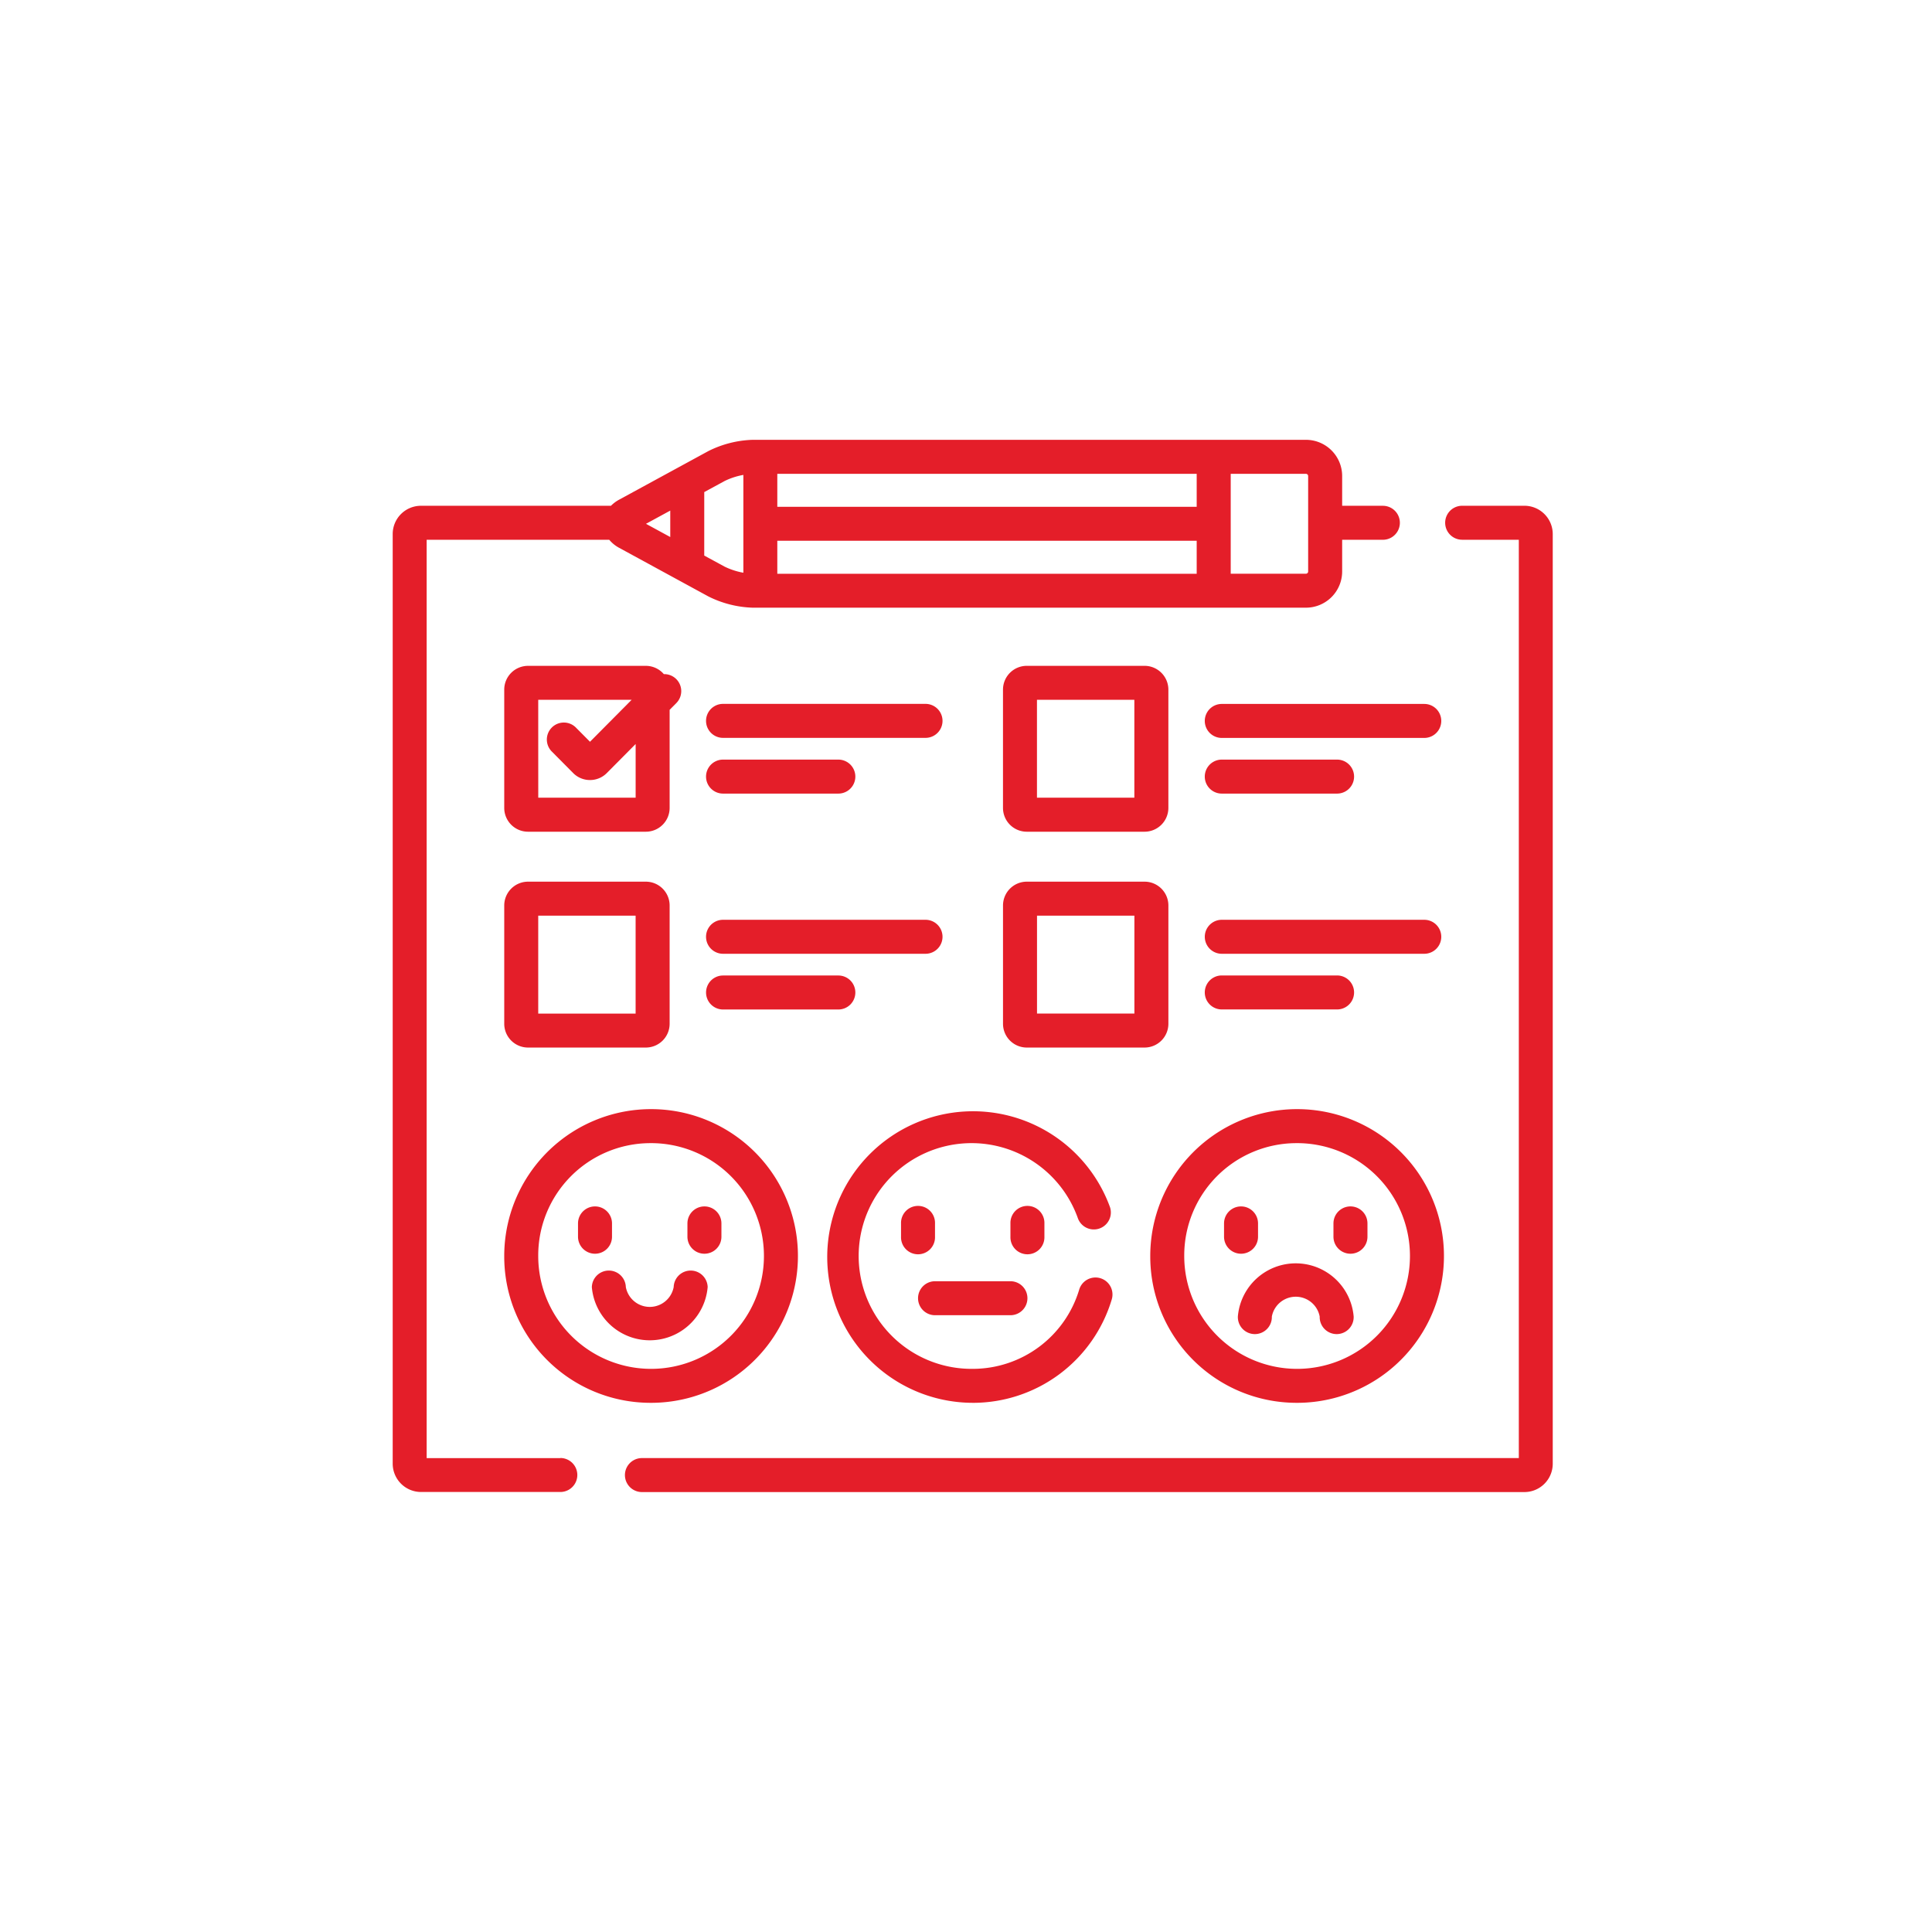
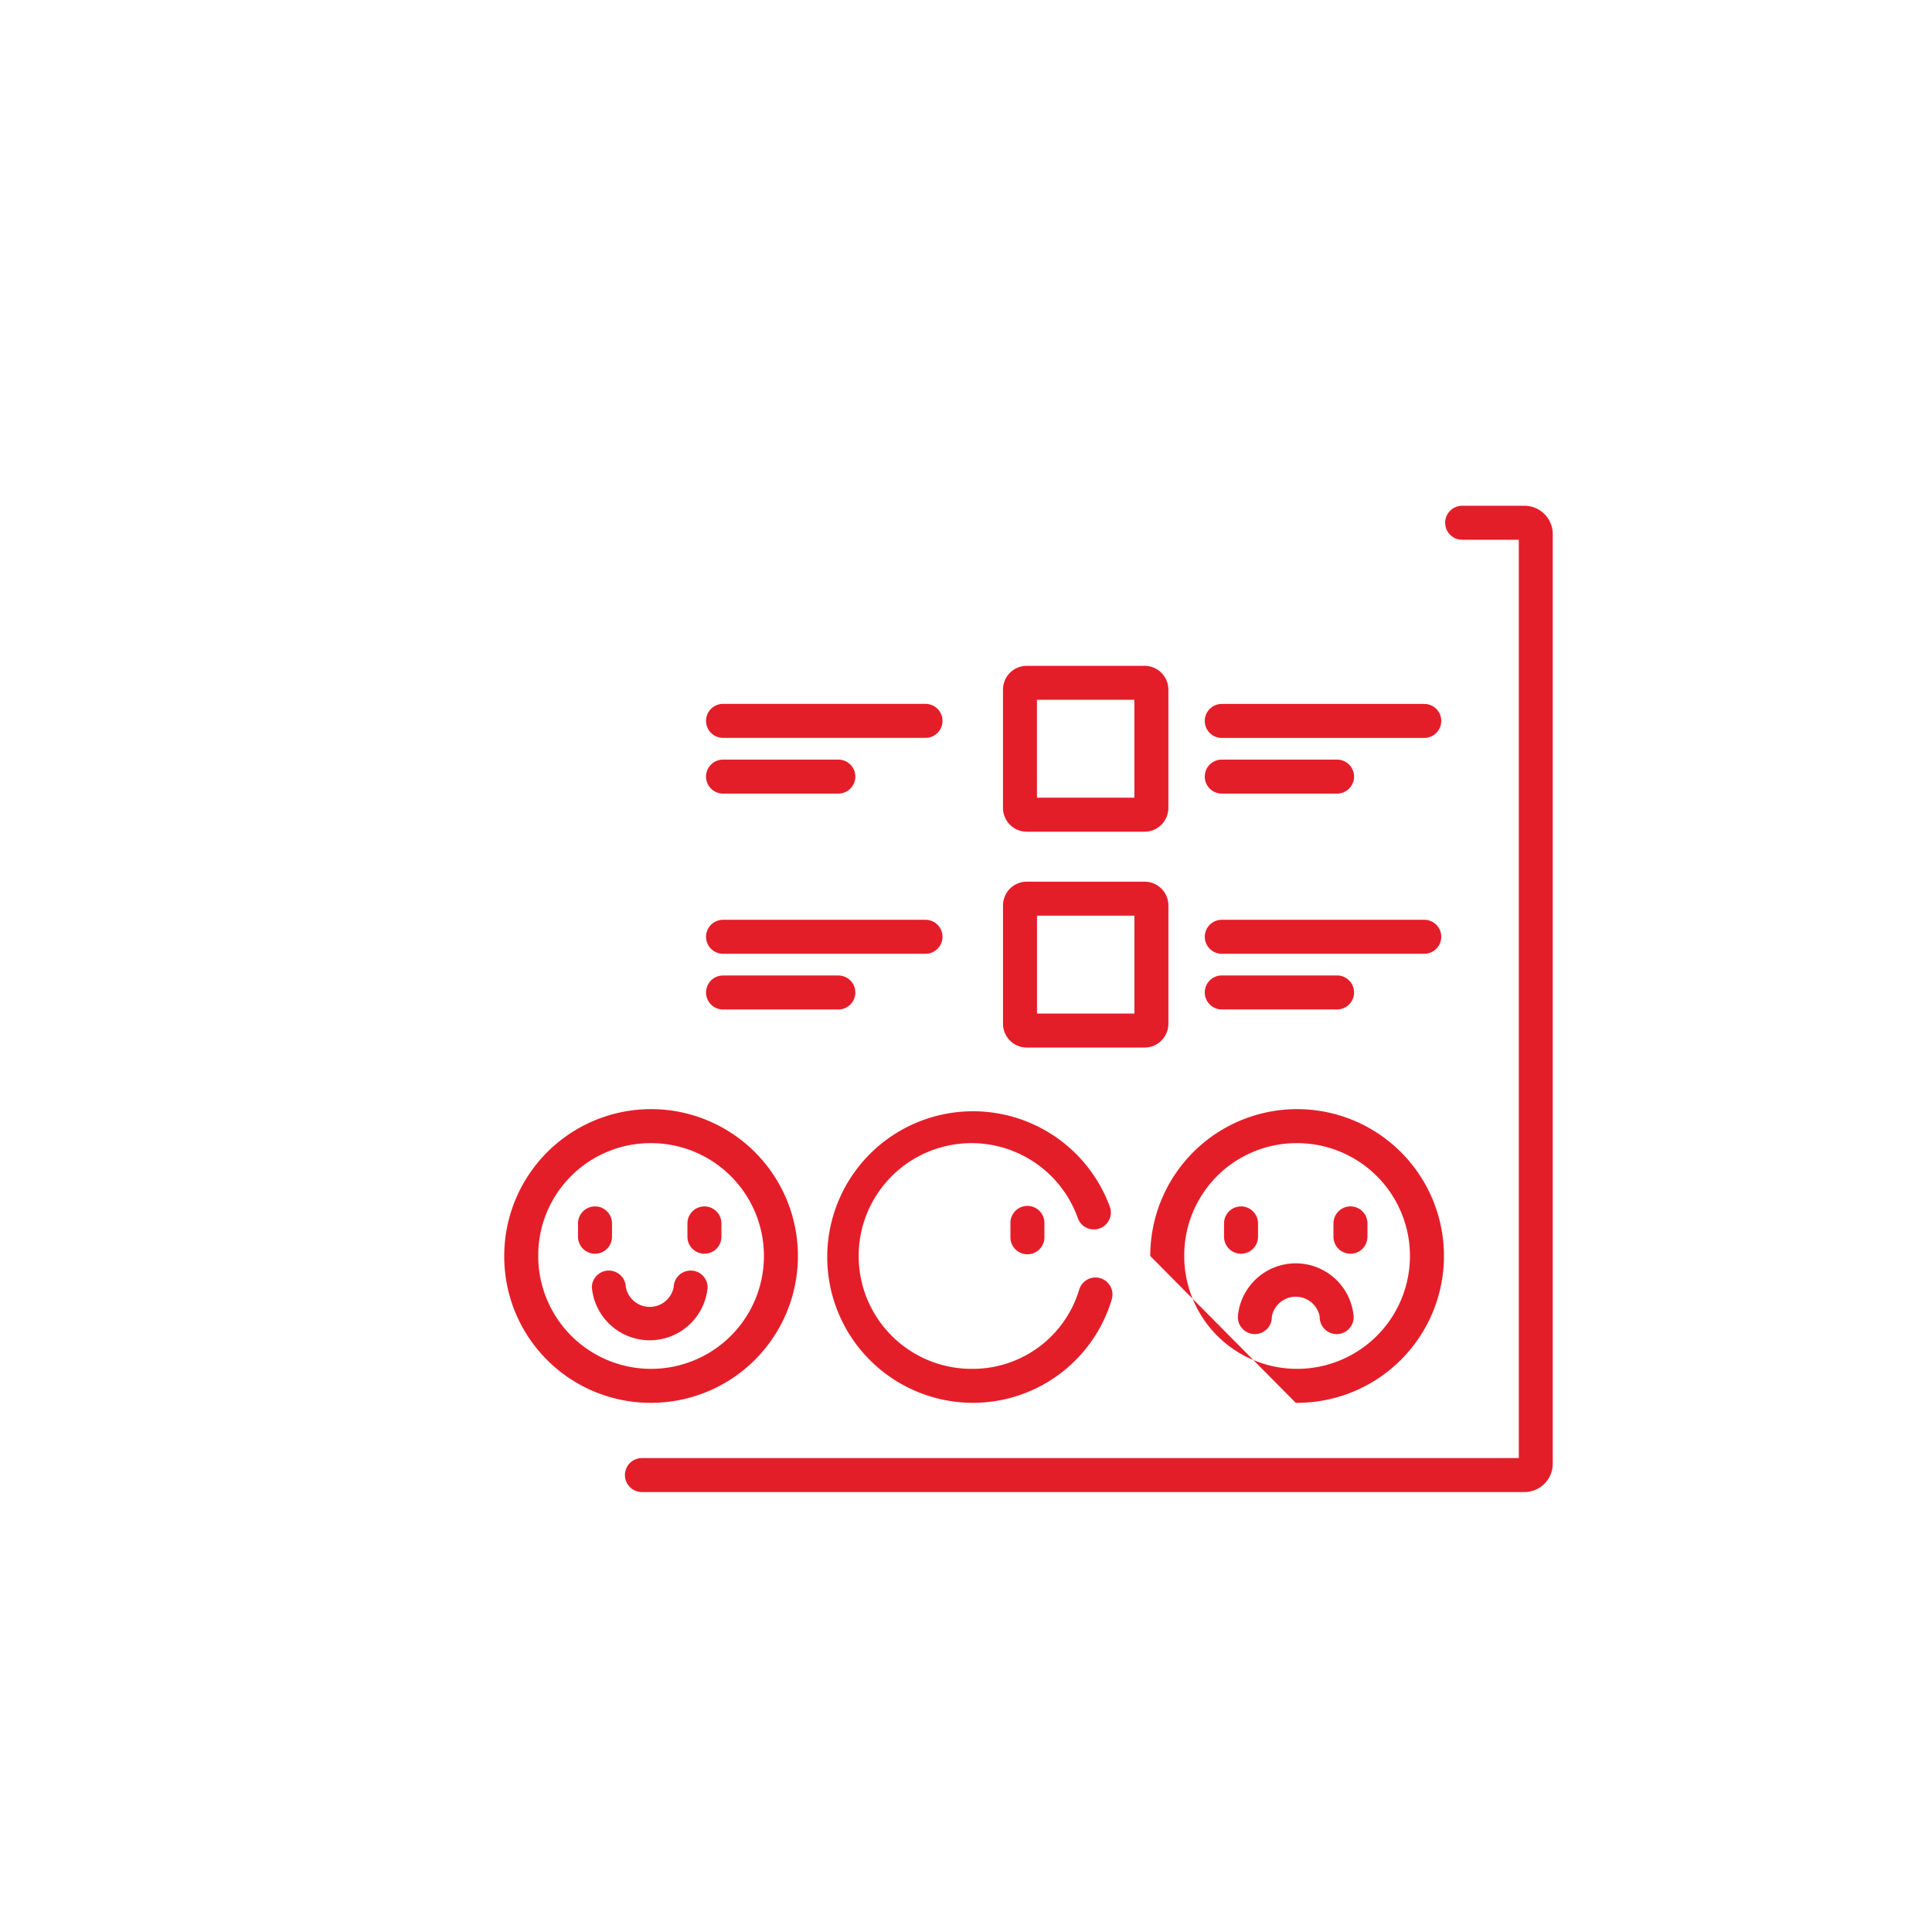
<svg xmlns="http://www.w3.org/2000/svg" width="123" height="123" viewBox="0 0 123 123">
  <defs>
    <style>.a{fill:#e41e29;}.b{fill:none;}</style>
  </defs>
  <g transform="translate(-554 -2083)">
    <g transform="translate(-408.499 1367.931)">
      <path class="a" d="M1060.658,747.581h-3.967a1.082,1.082,0,0,0,0,2.164h3.607v58.465h-55.827a1.082,1.082,0,0,0,0,2.164h56.187a1.806,1.806,0,0,0,1.8-1.8V749.384A1.805,1.805,0,0,0,1060.658,747.581Z" transform="translate(-1.104 -0.313)" />
-       <path class="a" d="M998.174,807.9h-8.512V749.432h11.623a2.126,2.126,0,0,0,.634.515l5.677,3.093a6.746,6.746,0,0,0,2.815.717h35.23a2.307,2.307,0,0,0,2.306-2.3v-2.023h2.592a1.082,1.082,0,1,0,0-2.164h-2.592v-1.9a2.306,2.306,0,0,0-2.306-2.3h-35.23a6.747,6.747,0,0,0-2.815.717l-5.677,3.092a2.189,2.189,0,0,0-.523.39H989.3a1.8,1.8,0,0,0-1.8,1.8v59.187a1.806,1.806,0,0,0,1.8,1.8h8.872a1.082,1.082,0,0,0,0-2.164Zm42.678-62.665h4.789a.143.143,0,0,1,.141.137v6.086a.143.143,0,0,1-.141.137h-4.789Zm-28.866,0h26.7v2.1h-26.7Zm0,4.262h26.7v2.1h-26.7Zm-4.651-3.1,1.3-.706a4.492,4.492,0,0,1,1.19-.387v6.228a4.546,4.546,0,0,1-1.191-.387l-1.3-.706Zm-2.164,1.179v1.683l-1.546-.842Z" />
      <path class="a" d="M1026.493,807.561a9.229,9.229,0,0,0,8.849-6.58,1.082,1.082,0,1,0-2.069-.635,7.077,7.077,0,0,1-6.781,5.051,7.185,7.185,0,1,1,6.7-9.573,1.082,1.082,0,0,0,2.043-.711,9.281,9.281,0,1,0-8.741,12.447Z" transform="translate(-2.065 -3.181)" />
-       <path class="a" d="M1024.442,797.448V796.6a1.082,1.082,0,1,0-2.163,0v.851a1.082,1.082,0,1,0,2.163,0Z" transform="translate(-2.416 -3.643)" />
      <path class="a" d="M1031.927,797.448V796.6a1.082,1.082,0,1,0-2.163,0v.851a1.082,1.082,0,1,0,2.163,0Z" transform="translate(-2.936 -3.643)" />
-       <path class="a" d="M1024.525,802.8h4.8a1.082,1.082,0,0,0,0-2.164h-4.8a1.082,1.082,0,0,0,0,2.164Z" transform="translate(-2.497 -3.998)" />
      <path class="a" d="M1004.395,807.56a9.349,9.349,0,1,0-9.264-9.347A9.315,9.315,0,0,0,1004.395,807.56Zm0-16.532a7.185,7.185,0,1,1-7.1,7.185A7.15,7.15,0,0,1,1004.395,791.028Z" transform="translate(-0.53 -3.181)" />
      <path class="a" d="M1001.262,798.53a1.081,1.081,0,0,0,1.081-1.082V796.6a1.082,1.082,0,1,0-2.164,0v.851A1.083,1.083,0,0,0,1001.262,798.53Z" transform="translate(-0.881 -3.643)" />
      <path class="a" d="M1008.748,798.53a1.081,1.081,0,0,0,1.081-1.082V796.6a1.082,1.082,0,1,0-2.164,0v.851A1.082,1.082,0,0,0,1008.748,798.53Z" transform="translate(-1.401 -3.643)" />
      <path class="a" d="M1001.124,800.953a3.7,3.7,0,0,0,7.374,0,1.082,1.082,0,0,0-2.163,0,1.55,1.55,0,0,1-3.047,0,1.082,1.082,0,0,0-2.163,0Z" transform="translate(-0.946 -3.945)" />
-       <path class="a" d="M1048.593,807.56a9.349,9.349,0,1,0-9.263-9.347A9.316,9.316,0,0,0,1048.593,807.56Zm0-16.532a7.185,7.185,0,1,1-7.1,7.185A7.151,7.151,0,0,1,1048.593,791.028Z" transform="translate(-3.6 -3.181)" />
+       <path class="a" d="M1048.593,807.56a9.349,9.349,0,1,0-9.263-9.347Zm0-16.532a7.185,7.185,0,1,1-7.1,7.185A7.151,7.151,0,0,1,1048.593,791.028Z" transform="translate(-3.6 -3.181)" />
      <path class="a" d="M1045.46,798.53a1.081,1.081,0,0,0,1.082-1.082V796.6a1.082,1.082,0,1,0-2.164,0v.851A1.082,1.082,0,0,0,1045.46,798.53Z" transform="translate(-3.951 -3.643)" />
      <path class="a" d="M1052.947,798.53a1.081,1.081,0,0,0,1.082-1.082V796.6a1.082,1.082,0,0,0-2.165,0v.851A1.083,1.083,0,0,0,1052.947,798.53Z" transform="translate(-4.471 -3.643)" />
      <path class="a" d="M1045.323,802.8a1.082,1.082,0,1,0,2.163,0,1.55,1.55,0,0,1,3.047,0,1.082,1.082,0,1,0,2.163,0,3.7,3.7,0,0,0-7.374,0Z" transform="translate(-4.016 -3.911)" />
-       <path class="a" d="M996.646,769.094h7.5a1.516,1.516,0,0,0,1.515-1.515v-6.245l.426-.43a1.082,1.082,0,0,0-.795-1.843,1.511,1.511,0,0,0-1.146-.527h-7.5a1.515,1.515,0,0,0-1.515,1.514v7.532A1.516,1.516,0,0,0,996.646,769.094Zm.649-8.4h5.949l-2.653,2.673-.875-.881a1.082,1.082,0,1,0-1.535,1.524l1.336,1.346a1.5,1.5,0,0,0,1.073.448h0a1.5,1.5,0,0,0,1.072-.446l1.835-1.848v3.416h-6.2Z" transform="translate(-0.53 -1.074)" />
      <path class="a" d="M1010.02,763.3h12.891a1.082,1.082,0,0,0,0-2.164H1010.02a1.082,1.082,0,1,0,0,2.164Z" transform="translate(-1.489 -1.255)" />
      <path class="a" d="M1010.02,767.113h7.341a1.082,1.082,0,0,0,0-2.164h-7.341a1.082,1.082,0,1,0,0,2.164Z" transform="translate(-1.489 -1.52)" />
-       <path class="a" d="M995.131,782.346a1.516,1.516,0,0,0,1.515,1.515h7.5a1.516,1.516,0,0,0,1.515-1.515v-7.531a1.517,1.517,0,0,0-1.515-1.515h-7.5a1.517,1.517,0,0,0-1.515,1.515Zm2.164-6.881h6.2V781.7h-6.2Z" transform="translate(-0.53 -2.1)" />
      <path class="a" d="M1010.02,778.072h12.891a1.082,1.082,0,0,0,0-2.164H1010.02a1.082,1.082,0,1,0,0,2.164Z" transform="translate(-1.489 -2.281)" />
      <path class="a" d="M1018.443,780.8a1.081,1.081,0,0,0-1.081-1.081h-7.341a1.082,1.082,0,1,0,0,2.164h7.341A1.082,1.082,0,0,0,1018.443,780.8Z" transform="translate(-1.489 -2.545)" />
      <path class="a" d="M1030.768,769.094h7.5a1.517,1.517,0,0,0,1.515-1.515v-7.531a1.517,1.517,0,0,0-1.515-1.515h-7.5a1.515,1.515,0,0,0-1.514,1.515v7.531A1.515,1.515,0,0,0,1030.768,769.094Zm.649-8.4h6.2v6.233h-6.2Z" transform="translate(-2.9 -1.074)" />
      <path class="a" d="M1043.06,762.223a1.082,1.082,0,0,0,1.082,1.081h12.892a1.082,1.082,0,0,0,0-2.164h-12.892A1.082,1.082,0,0,0,1043.06,762.223Z" transform="translate(-3.859 -1.255)" />
      <path class="a" d="M1044.142,767.113h7.341a1.082,1.082,0,1,0,0-2.164h-7.341a1.082,1.082,0,1,0,0,2.164Z" transform="translate(-3.859 -1.52)" />
      <path class="a" d="M1039.784,782.346v-7.531a1.517,1.517,0,0,0-1.515-1.515h-7.5a1.516,1.516,0,0,0-1.514,1.515v7.531a1.515,1.515,0,0,0,1.514,1.515h7.5A1.517,1.517,0,0,0,1039.784,782.346Zm-2.164-.649h-6.2v-6.233h6.2Z" transform="translate(-2.9 -2.1)" />
      <path class="a" d="M1057.034,775.908h-12.891a1.082,1.082,0,1,0,0,2.164h12.891a1.082,1.082,0,0,0,0-2.164Z" transform="translate(-3.859 -2.281)" />
      <path class="a" d="M1051.483,781.88a1.082,1.082,0,1,0,0-2.164h-7.341a1.082,1.082,0,1,0,0,2.164Z" transform="translate(-3.859 -2.545)" />
    </g>
    <rect class="b" width="123" height="123" transform="translate(554 2083)" />
  </g>
</svg>